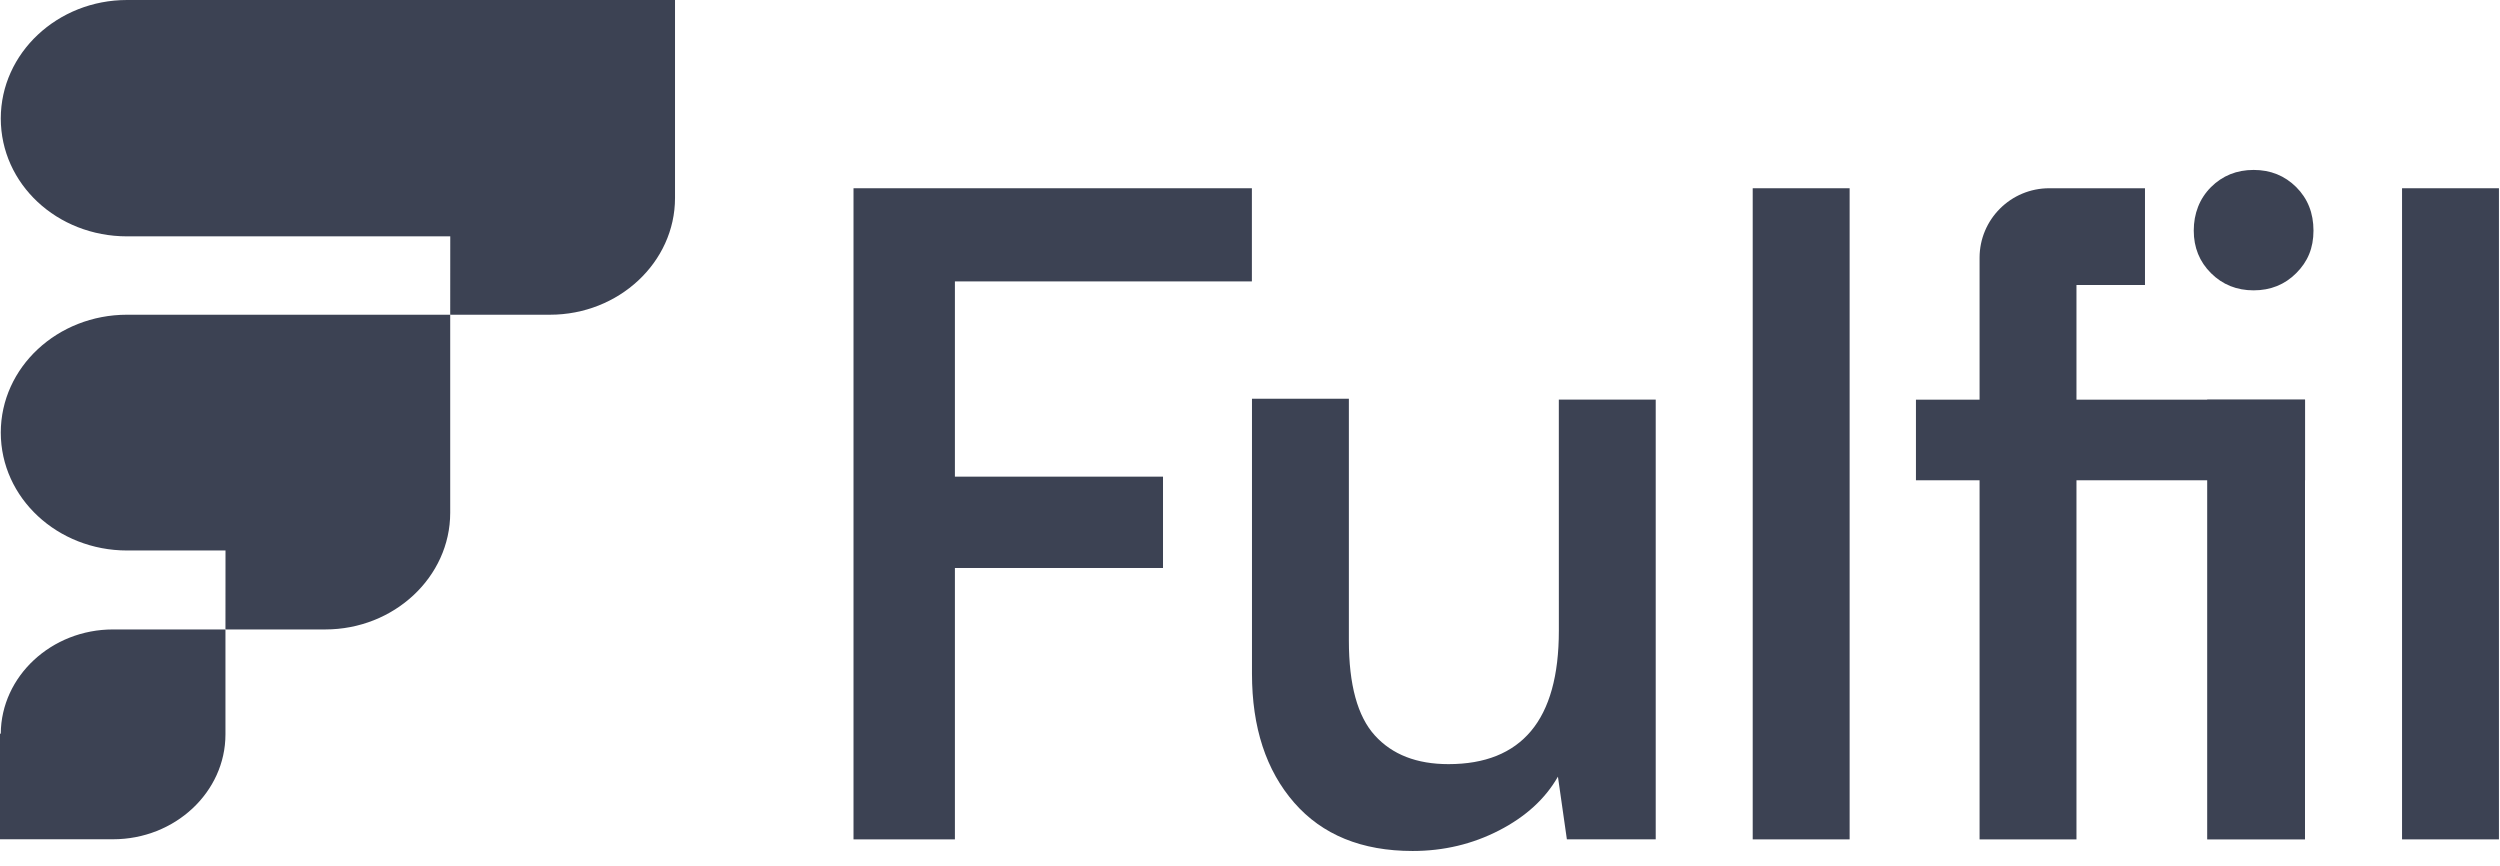
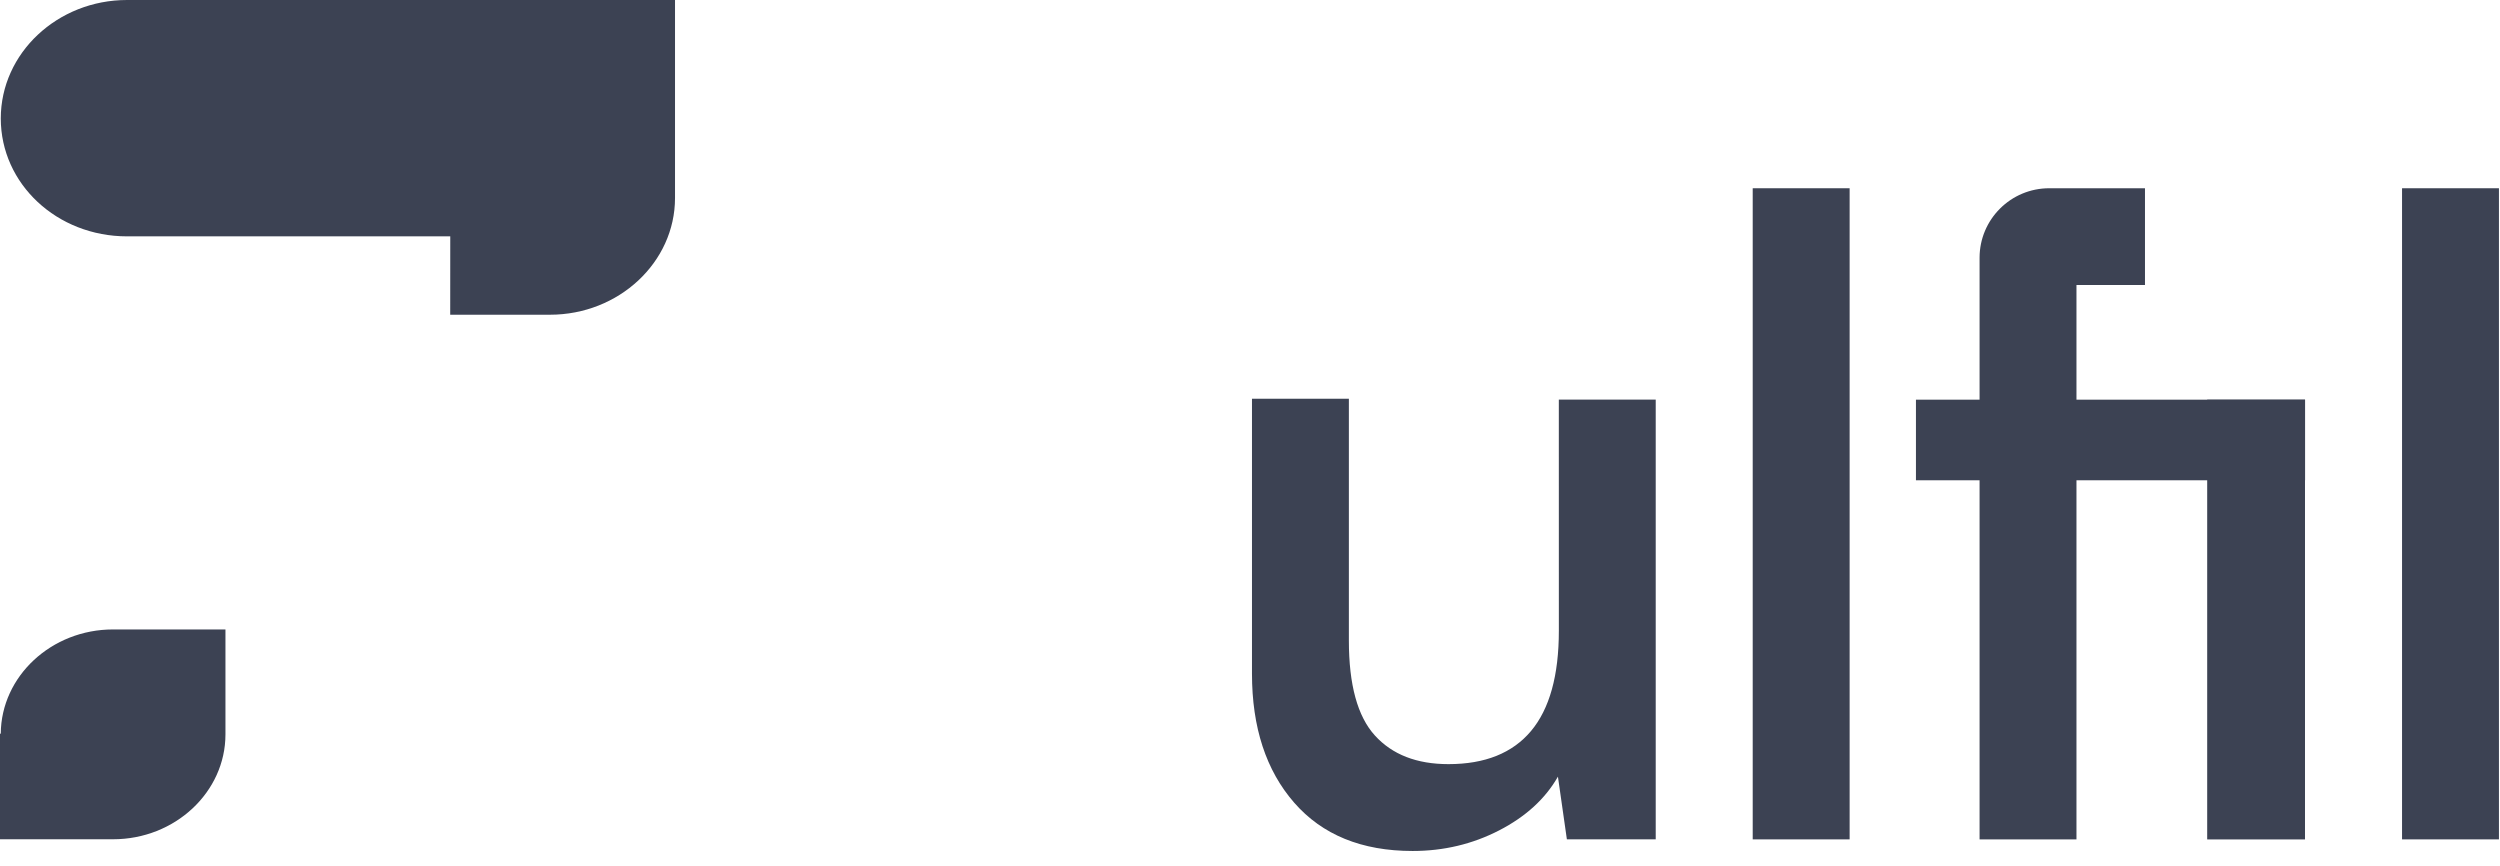
<svg xmlns="http://www.w3.org/2000/svg" width="153" height="53" viewBox="0 0 153 53" fill="none">
  <path d="M0.047 44.9H0V51.363H6.921C10.708 51.363 13.798 48.477 13.798 44.943V38.522H6.921C3.151 38.52 0.07 41.383 0.047 44.9Z" fill="#3C4253" />
-   <path d="M0.048 26.475C0.048 30.478 3.524 33.69 7.775 33.69H13.801L13.798 38.522L19.905 38.522C24.115 38.522 27.553 35.313 27.553 31.38V19.261H7.775C3.524 19.261 0.048 22.472 0.048 26.475Z" fill="#3C4253" />
  <path d="M7.775 0C3.524 0 0.048 3.247 0.048 7.25C0.048 11.253 3.486 14.465 7.775 14.465H27.556L27.553 19.261L33.661 19.261C37.871 19.261 41.311 16.052 41.311 12.119V0H7.775Z" fill="#3C4253" />
-   <path d="M58.44 11.521V51.37H52.235V11.521H58.44ZM71.176 34.761H52.565V29.171H71.176V34.761ZM76.615 17.222H52.673V11.521H76.615V17.222Z" fill="#3C4253" />
  <path d="M95.4 24.456H101.33V51.368H95.893L95.345 47.531C94.575 48.883 93.376 49.98 91.749 50.819C90.12 51.66 88.353 52.08 86.451 52.08C83.338 52.08 80.922 51.093 79.202 49.121C77.482 47.147 76.621 44.517 76.621 41.227V24.401H82.551V39.2C82.551 41.905 83.08 43.842 84.143 45.012C85.204 46.181 86.706 46.765 88.647 46.765C90.879 46.765 92.564 46.09 93.699 44.738C94.832 43.386 95.402 41.34 95.402 38.6L95.4 24.456Z" fill="#3C4253" />
  <path d="M113.197 51.37H107.266V11.521H113.197V51.37Z" fill="#3C4253" />
  <path d="M141.071 24.46H117.256V29.393H141.071V24.46Z" fill="#3C4253" />
  <path d="M141.066 24.46H135.08V51.373H141.066V24.46Z" fill="#3C4253" />
  <path d="M152.935 51.37H147.005V11.521H152.935V51.37Z" fill="#3C4253" />
  <path d="M121.15 51.37H127.08V17.44H131.273V11.521H125.413C123.059 11.521 121.15 13.427 121.15 15.776V51.37Z" fill="#3C4253" />
-   <path d="M137.921 17.769C136.886 17.769 136.016 17.419 135.312 16.716C134.609 16.016 134.258 15.148 134.258 14.112C134.258 13.076 134.609 12.155 135.312 11.452C136.014 10.752 136.884 10.4 137.921 10.4C138.959 10.4 139.827 10.752 140.53 11.452C141.232 12.155 141.585 13.04 141.585 14.112C141.585 15.184 141.232 16.014 140.53 16.716C139.829 17.419 138.957 17.769 137.921 17.769Z" fill="#3C4253" />
</svg>